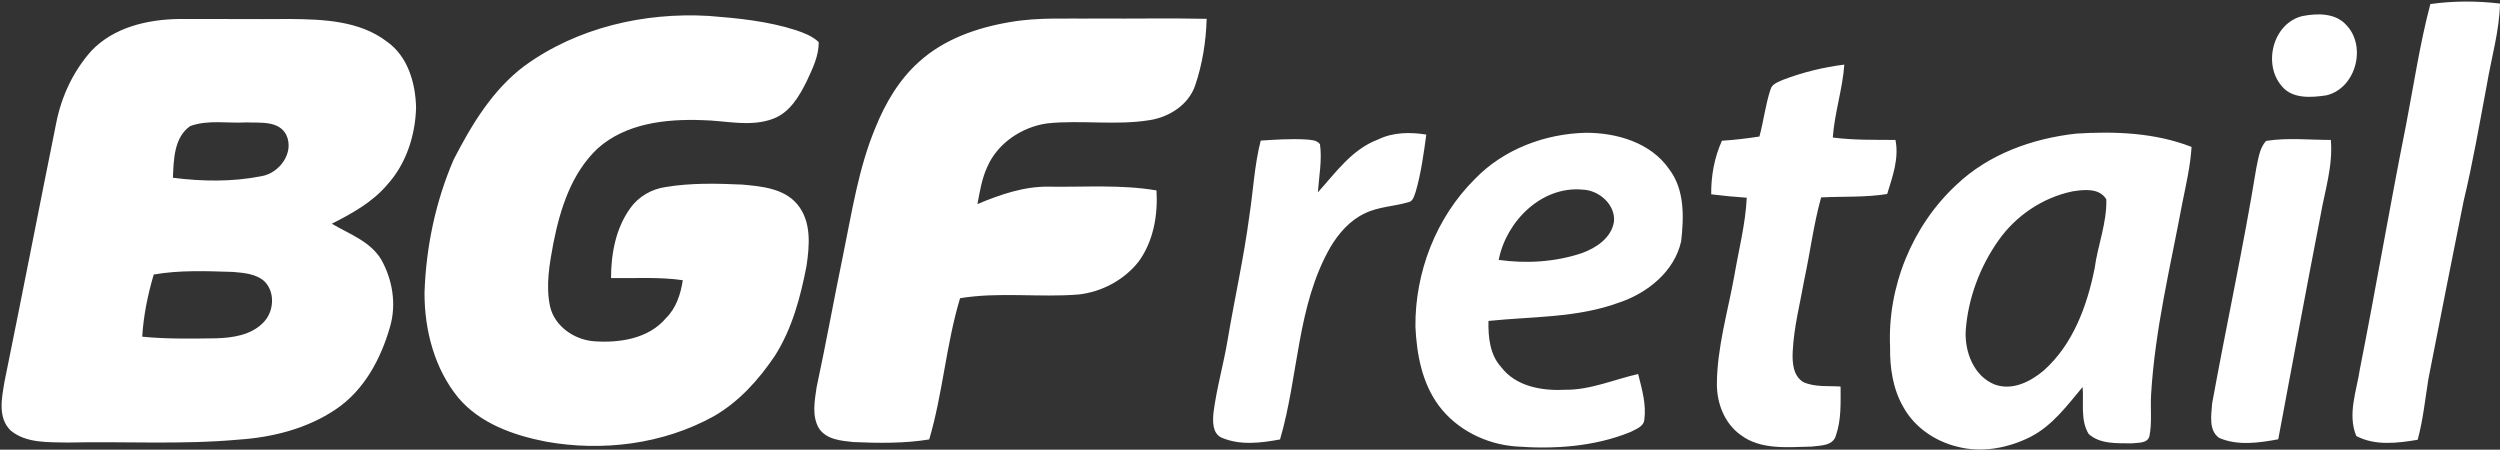
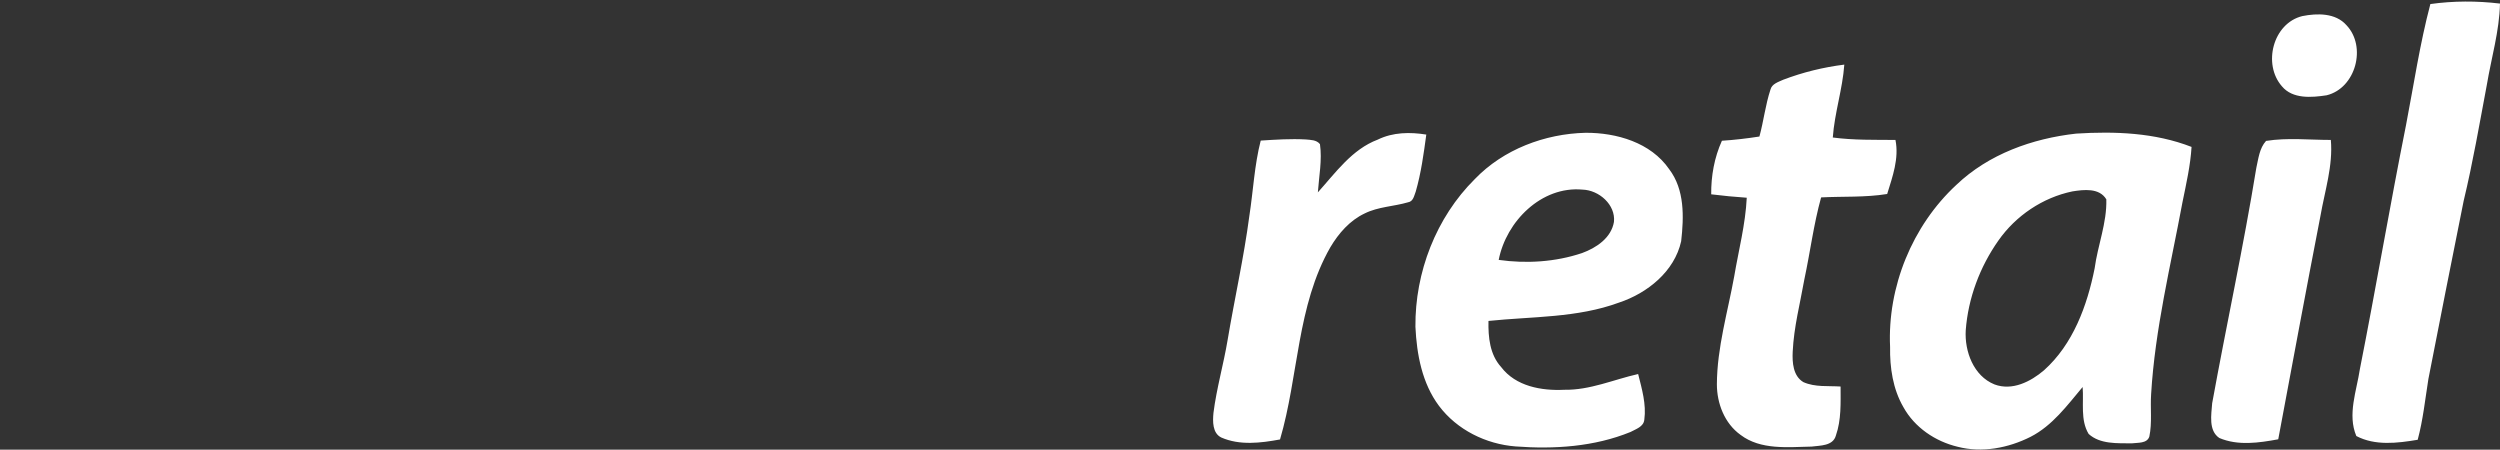
<svg xmlns="http://www.w3.org/2000/svg" version="1.2" viewBox="0 0 1540 277" width="1540" height="277">
  <rect x="0" y="0" width="1540" height="277" fill="#333333" stroke="none" />
  <title>Screenshot 2022-06-19 at 01-svg</title>
  <style>
		.s0 { fill: #ffffff } 
	</style>
  <g id="#64ae55ff">
-     <path id="Layer" fill-rule="evenodd" class="s0" d="m323.2 40.5c32.4-23.5 73.6-33 113.3-30.7 18.1 1.4 36.4 3.2 53.8 8.8 5 1.7 10.1 3.6 14 7.3 0.2 8.5-3.8 16.4-7.3 24-4.6 9.3-10.4 19.3-20.6 23.2-14.2 5.4-29.5 1.1-44.1 0.9-22.4-0.8-46.9 2-64.2 17.5-16.1 15.2-23 37.1-27.2 58.2-2.4 12.8-4.8 26-2.1 38.9 2.7 12.2 14.7 20.6 26.9 21.6 15.7 1.2 33.9-1.5 44.6-14.3 6.3-6.2 9-14.8 10.3-23.3-14.6-2.1-29.4-1.1-44.2-1.3 0-15 2.9-30.6 11.8-43 5.1-7.2 13.2-11.9 21.9-13.1 15.6-2.6 31.5-2.2 47.2-1.5 11.9 1.1 25.6 2.3 33.8 12.1 8.9 10.6 7.6 25.4 5.7 38.1-3.7 19.2-8.9 38.7-19.5 55.3-9.9 14.7-22.1 28.3-37.6 37.2-31.3 17.3-68.7 21.9-103.6 15.6-19.8-3.9-40.3-11.1-53.7-26.9-14.8-18-20.9-41.7-20.9-64.6 0.9-28.2 6.8-56.4 18-82.3 11.1-21.5 24-43 43.7-57.7zm299-26.9c17.6-3.1 35.5-1.9 53.2-2.2 22.6 0.2 45.3-0.3 67.9 0.2-0.4 13.9-2.6 27.9-7.1 41.1-4.1 11.9-15.9 19.4-28 21.3-20.9 3.4-42.1-0.2-63.1 2-15.6 2.2-30.5 12.1-36.9 26.7-3.4 7.3-4.6 15.2-6.1 23 14.2-5.9 29-11.1 44.6-10.7 21.9 0.3 44-1.4 65.7 2.3 0.9 15.1-1.8 31.1-10.9 43.7-8.9 11.4-22.7 18.8-37 20.4-24.3 2-48.9-1.7-73.1 2.3-8.6 28.5-10.6 58.5-19 87-15.5 2.5-31.2 2.3-46.8 1.6-7.5-0.8-16.5-1.5-21.1-8.4-4.5-7.6-2.7-16.9-1.5-25.2 5.8-27 10.7-54.3 16.3-81.4 5.5-26.6 9.5-53.8 20.1-79 6.1-15 14.5-29.3 26.7-40.2 15.4-14 35.8-21.1 56.1-24.5zm-565.9 17.7c13.8-14.5 34.5-19.3 53.8-19.6 22.9-0.1 45.8 0.2 68.6 0 20.4 0.2 42.7 1 59.6 13.9 13 9.1 17.7 25.7 18 40.8-0.5 17.1-6.1 34.5-17.7 47.3-9.1 10.8-21.7 17.8-34.2 24.1 10.8 6.4 23.8 10.9 30.5 22.2 7 12.5 9.4 27.7 5.3 41.5-5.6 19.6-16 39-33.3 50.6-17.6 11.9-38.9 17.3-59.9 18.7-35.1 3.2-70.3 1-105.4 1.8-11.8-0.3-25.2 0.6-34.9-7.3-8.3-7.8-5.6-20.3-3.9-30.3 10.8-53 21.1-106.1 31.8-159.1 3.2-16.4 10.5-32.1 21.7-44.6zm60.8 46.4c-10 7.1-10.1 20.8-10.6 31.8 18.1 2.3 36.7 2.6 54.7-1 11-1.9 20.2-14.5 15.2-25.3-4.6-9.1-16.2-7.4-24.6-7.8-11.5 0.7-23.7-1.8-34.7 2.3zm-22.4 91.4c-3.7 12.5-6.3 25.3-7.1 38.3 15.1 1.5 30.3 1.2 45.5 1 10.1-0.3 21.3-1.9 28.8-9.4 6.8-6.5 7.9-18.7 1.1-25.6-5.2-4.8-12.8-5.3-19.5-5.9-16.3-0.5-32.7-1.2-48.8 1.6z" />
    <path id="Layer" fill-rule="evenodd" class="s0" d="m1497.1 2.5c14.2-2 28.6-2 42.9-0.3-0.4 17-5.3 33.3-8.1 50-4.5 23.9-8.6 47.9-14.3 71.6-7.4 36.5-14.5 73.1-21.7 109.6-2 12.5-3.3 25.2-6.6 37.5-12.5 2.1-26.2 3.8-37.8-2.3-5.6-13.2 0.2-27.9 2.2-41.3 9.9-50 18.4-100.2 28.4-150.2 4.8-24.9 8.5-50 15-74.6zm-78.8 7.4c9.1-1.8 20.4-2 27.1 5.6 12.6 13.2 5.8 38.8-12.2 43.2-9.2 1.4-20.9 2.4-27.5-5.5-12-13.6-5.6-38.9 12.6-43.3zm-319.8 39.2c12.1-4.6 24.8-7.7 37.6-9.3-1.1 15.2-6 29.7-7.1 44.9 12.8 1.7 25.8 1.4 38.6 1.5 2.3 11.4-1.8 22.6-5.1 33.3-13.5 2.2-27.2 1.4-40.7 2.1-4.6 16.6-6.7 33.6-10.3 50.4-2.6 14.8-6.5 29.5-7.2 44.7-0.3 6.6 0.2 14.9 6.6 18.7 7.2 3.2 15.3 2.2 22.9 2.7 0 10.1 0.5 20.5-2.9 30.2-1.8 6.5-9.7 6.1-15 6.8-14.6 0.3-31.3 2.2-43.7-7.2-9.9-7.1-14.6-19.4-14.6-31.2 0.1-22.6 6.7-44.5 10.7-66.6 2.7-16 6.9-31.9 7.7-48.3-7.3-0.5-14.7-1.2-21.9-2.1-0.1-11.3 1.9-22.6 6.6-33 7.7-0.5 15.4-1.4 23.1-2.6 2.6-9.5 3.7-19.5 6.8-28.9 0.9-3.6 4.9-4.7 7.9-6.1zm-249.8 36.9c9.4-4.6 19.9-4.7 29.9-3.1-1.6 11.8-3.2 23.7-6.5 35.1-1 2.5-1.5 6.1-4.7 6.6-8.8 2.6-18.4 2.7-26.8 6.9-9.1 4.3-16 12.2-21.1 20.8-20.7 36.1-19.5 79.3-31 118.4-11.9 2.2-24.8 3.8-36.2-1.2-5.5-2.7-5.3-10-4.8-15.2 1.9-15.1 6.2-29.8 8.7-44.8 4.3-25.6 10-50.8 13.4-76.5 2.4-15.5 3.1-31.2 7-46.4 9.2-0.6 18.5-1.2 27.7-0.7 3 0.3 6.7 0.2 8.8 2.9 1.4 9.8-0.6 19.8-1.3 29.7 11-12.2 21-26.5 36.9-32.5zm59.8 24.3c17.6-18.3 43.1-27.9 68.2-28.5 19.1-0.1 40.2 6 51.5 22.4 9.6 12.6 9.1 29.4 7.4 44.4-4.1 18.6-20.8 32-38.3 37.8-25.8 9.5-53.5 8.5-80.4 11.3-0.2 10 0.8 20.7 7.8 28.4 9 11.9 24.9 14.7 38.9 14 15.8 0.3 30.4-6.3 45.5-9.7 2.3 9.2 5.1 18.6 3.8 28.1-0.4 4.4-5.2 5.8-8.5 7.6-22.3 9.1-46.9 10.7-70.8 8.9-18.2-1.4-36.1-10.2-47.2-25-10.4-13.9-13.7-31.7-14.5-48.7-0.3-33.5 12.7-67.3 36.6-91zm14.7 49.8c17.1 2.4 34.9 1.3 51.3-4.2 8.8-3.2 18-9.3 19.7-19.2 1.1-10.6-9.2-19.6-19.4-19.9-25.3-2.3-47 19.6-51.6 43.3zm355.7-77.8c23.9-1.5 48.5-0.6 71.1 8.2-0.7 11.5-3.3 22.8-5.6 34.1-7.3 39.2-16.9 78.1-19.3 118.1-0.6 8.7 0.7 17.6-1.1 26.2-1.4 4.4-7.1 3.7-10.8 4.2-9-0.1-19.6 0.6-26.6-5.8-5.2-8.6-2.9-19.3-3.7-28.9-9.5 11.3-18.6 23.8-32.1 30.7-13.7 6.9-29.9 10-44.9 6.1-13.8-3.3-26.5-11.9-33.4-24.4-6.5-11.2-8.4-24.3-8.2-37.1-1.7-36.9 13.6-74.6 40.8-99.8 19.9-19 46.9-28.6 73.8-31.6zm-2.3 35.6c-18.3 3.8-34.9 15-45.6 30.3-11.4 16.2-18.6 35.4-20.1 55.2-0.8 13 4.8 28.2 17.7 33.4 10.9 4.1 22.3-1.7 30.5-8.7 17.9-16 26.6-39.8 31.2-62.8 1.9-14.2 7.6-28 7.2-42.5-4.3-7.2-13.9-6-20.9-4.9zm119.3-31.1c13.2-2.1 26.6-0.6 39.9-0.6 1.4 15.9-3.7 31.3-6.4 46.8-8.9 45.8-17.4 91.7-26 137.6-11.9 2.2-24.8 4.1-36.3-0.8-6.8-4.6-4.9-14.4-4.4-21.4 8.8-48.4 19.3-96.5 27.2-145 1.3-5.7 1.9-12.1 6-16.6z" />
  </g>
</svg>